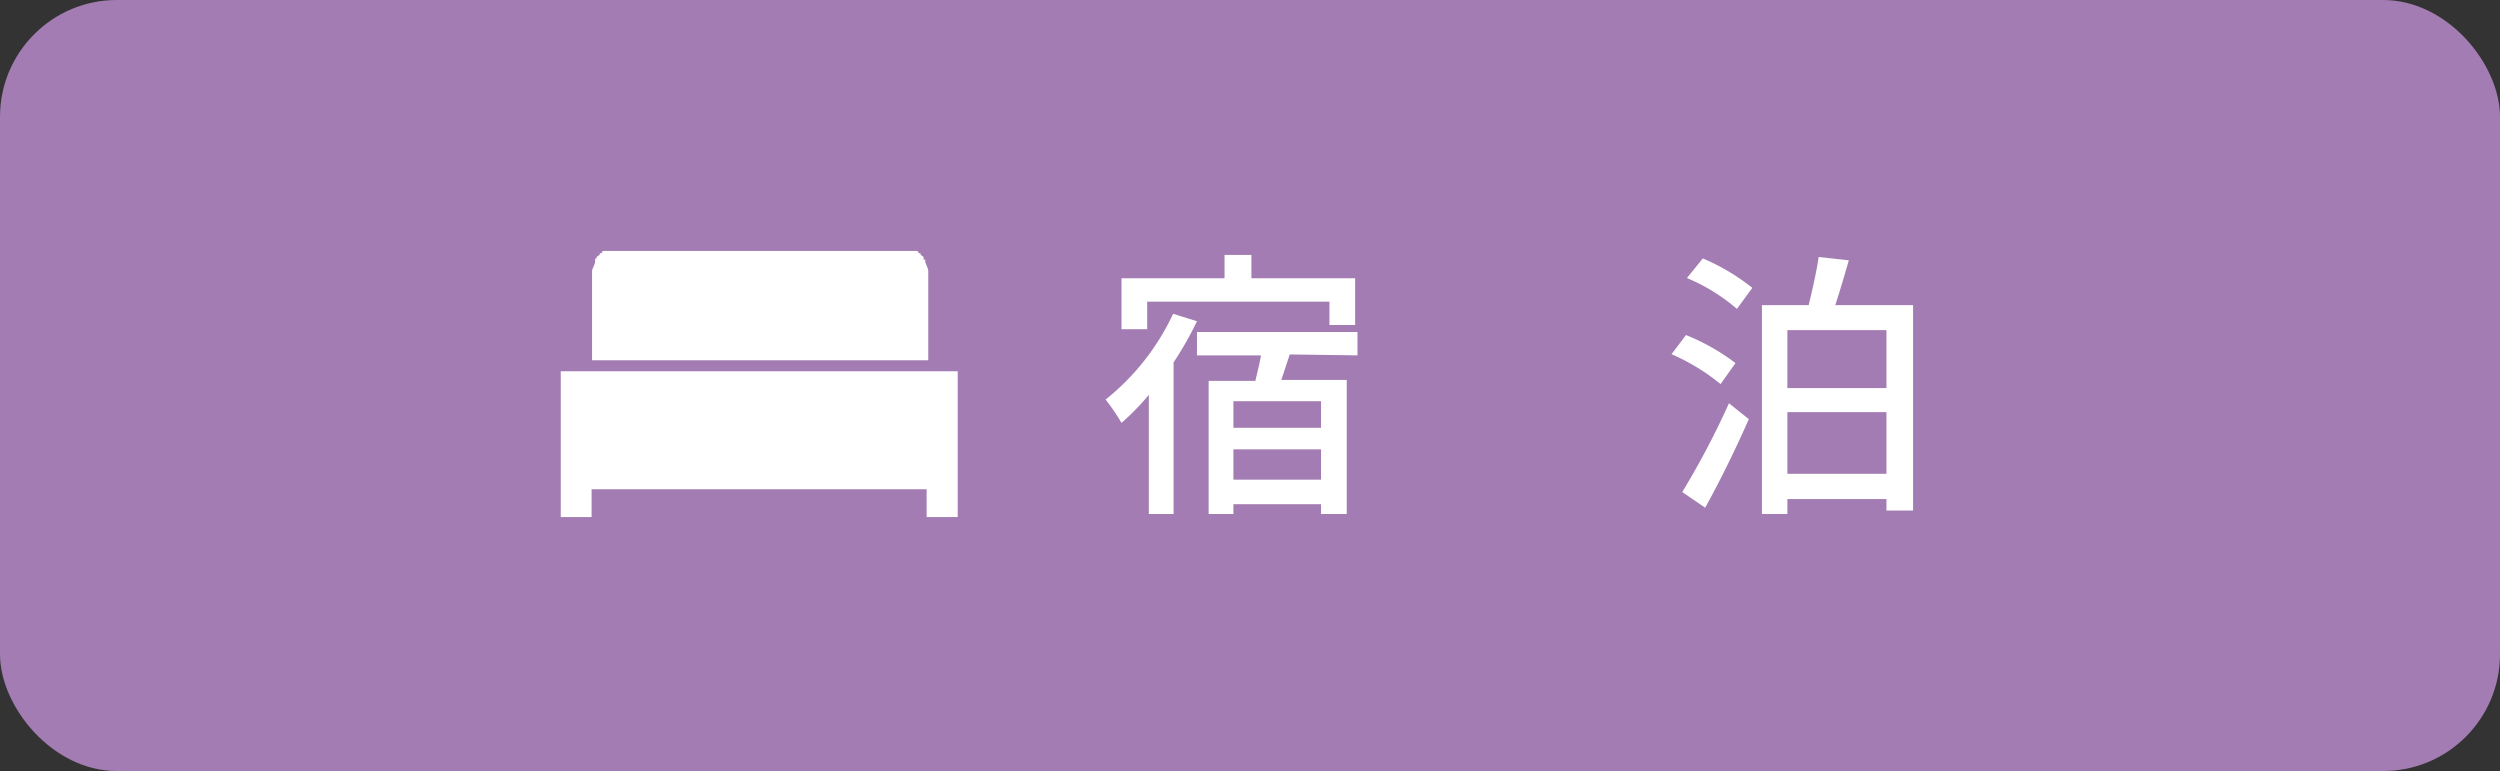
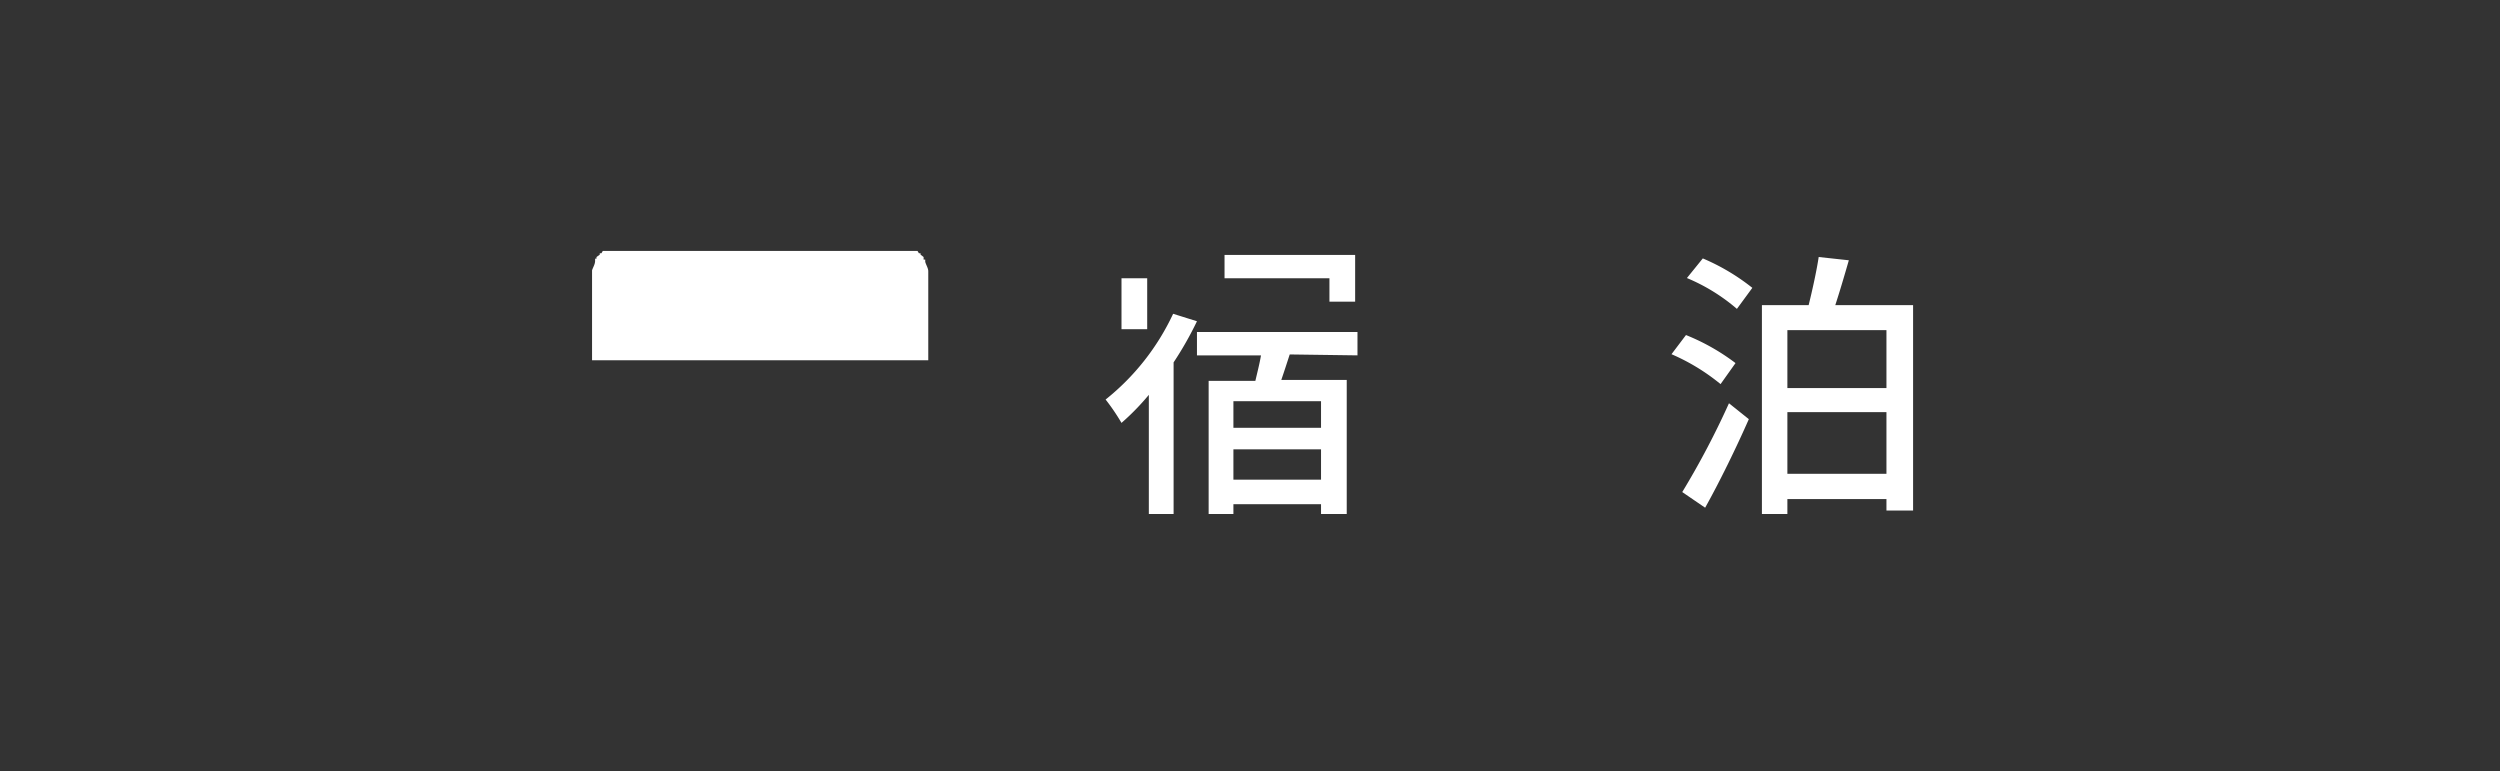
<svg xmlns="http://www.w3.org/2000/svg" viewBox="0 0 107 33">
  <rect x="0" y="0" width="107" height="33" fill="#333333" stroke="none" />
  <defs>
    <style>.cls-1{fill:#a27cb2;}.cls-2,.cls-3{fill:#fff;}.cls-2{fill-rule:evenodd;}</style>
  </defs>
  <g id="レイヤー_2" data-name="レイヤー 2">
    <g id="guide">
-       <rect class="cls-1" width="107" height="33" rx="5" />
      <path class="cls-2" d="M39.6,11.21h0l0-.1-.07,0V11l-.13-.1,0-.06h-.07l-.06-.1H39.1v0l-.13,0v0h-.1v0h-.14v0H26.25v0h-.13v0H26v0l-.13,0v0h-.07l-.06.1h-.07l0,.06-.14.1v.07l-.06,0a1,1,0,0,1,0,.1h0c0,.14-.09.27-.13.4v3.85H39.73V11.61c0-.13-.09-.26-.13-.4" />
-       <polygon class="cls-2" points="24 15.89 40.99 15.89 40.99 22.13 39.66 22.13 39.66 20.94 25.32 20.94 25.32 22.13 24 22.13 24 15.89" />
-       <path class="cls-3" d="M51.23,13.75a14.69,14.69,0,0,1-1,1.76V22H49.17V16.9A10.4,10.4,0,0,1,48,18.1a8.94,8.94,0,0,0-.68-1,10.22,10.22,0,0,0,2.89-3.67Zm-2.13.34H48V11.91h4.41v-1h1.15v1H58v2H56.9v-1H49.1Zm6.1,1.08c-.12.37-.24.74-.36,1.09h2.8V22h-1.1v-.42H52.79V22H51.73v-5.7h2c.08-.35.18-.73.24-1.09H51.23v-1H58.1v1Zm1.34,2H52.79v1.14h3.75Zm0,3.36v-1.3H52.79v1.3Z" />
+       <path class="cls-3" d="M51.23,13.75a14.69,14.69,0,0,1-1,1.76V22H49.17V16.9A10.4,10.4,0,0,1,48,18.1a8.94,8.94,0,0,0-.68-1,10.22,10.22,0,0,0,2.89-3.67Zm-2.13.34H48V11.91h4.41v-1h1.15H58v2H56.9v-1H49.1Zm6.1,1.08c-.12.37-.24.74-.36,1.09h2.8V22h-1.1v-.42H52.79V22H51.73v-5.7h2c.08-.35.18-.73.24-1.09H51.23v-1H58.1v1Zm1.34,2H52.79v1.14h3.75Zm0,3.36v-1.3H52.79v1.3Z" />
      <path class="cls-3" d="M73.64,16.44a8.78,8.78,0,0,0-2.1-1.28l.62-.82a9.11,9.11,0,0,1,2.12,1.2ZM72,21.06a35.34,35.34,0,0,0,2-3.8l.85.68c-.55,1.25-1.24,2.66-1.87,3.79Zm.88-10A9.09,9.09,0,0,1,75,12.32l-.66.9A8,8,0,0,0,72.2,11.9Zm9,2v8.79H80.74v-.49H76.5V22H75.41V13.06h2c.16-.65.34-1.46.43-2.06l1.29.14c-.19.66-.39,1.34-.58,1.92ZM76.5,14.13v2.48h4.24V14.13Zm4.24,6.15V17.64H76.5v2.64Z" />
    </g>
  </g>
</svg>